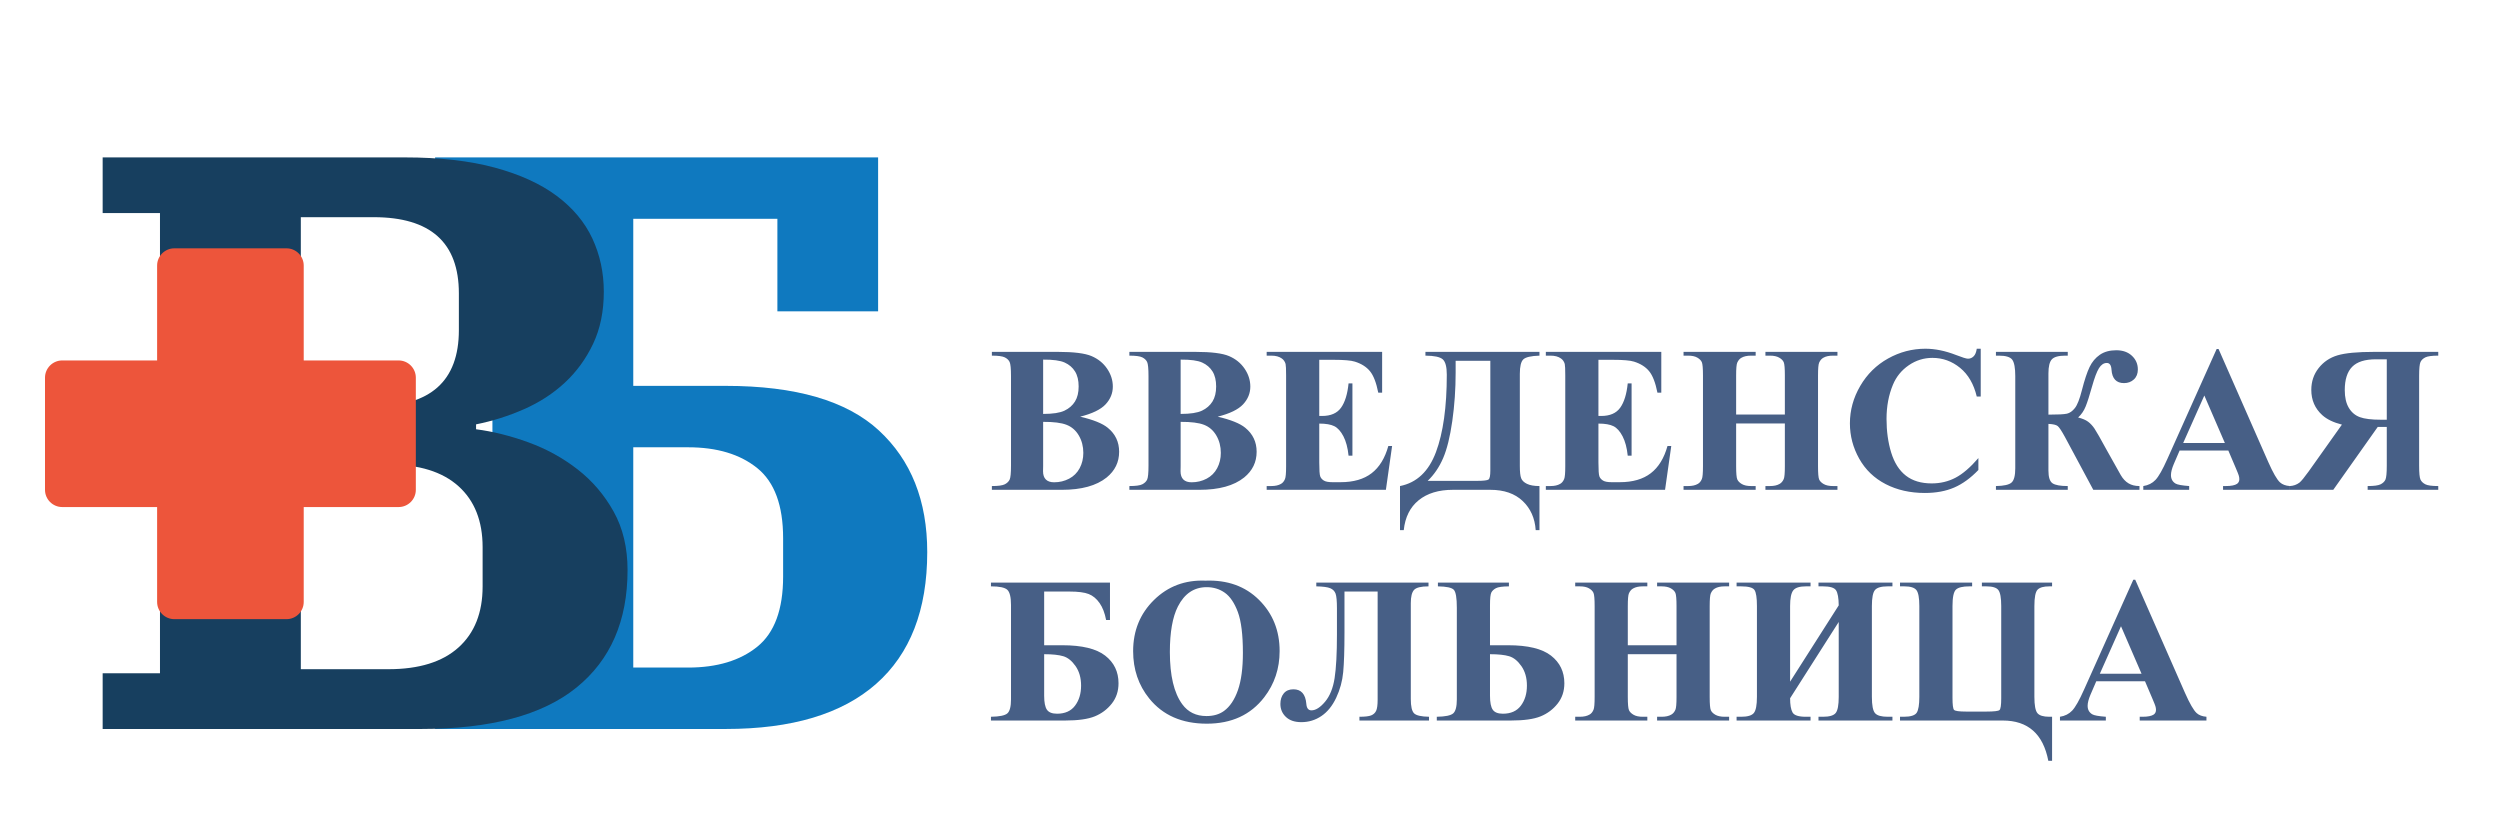
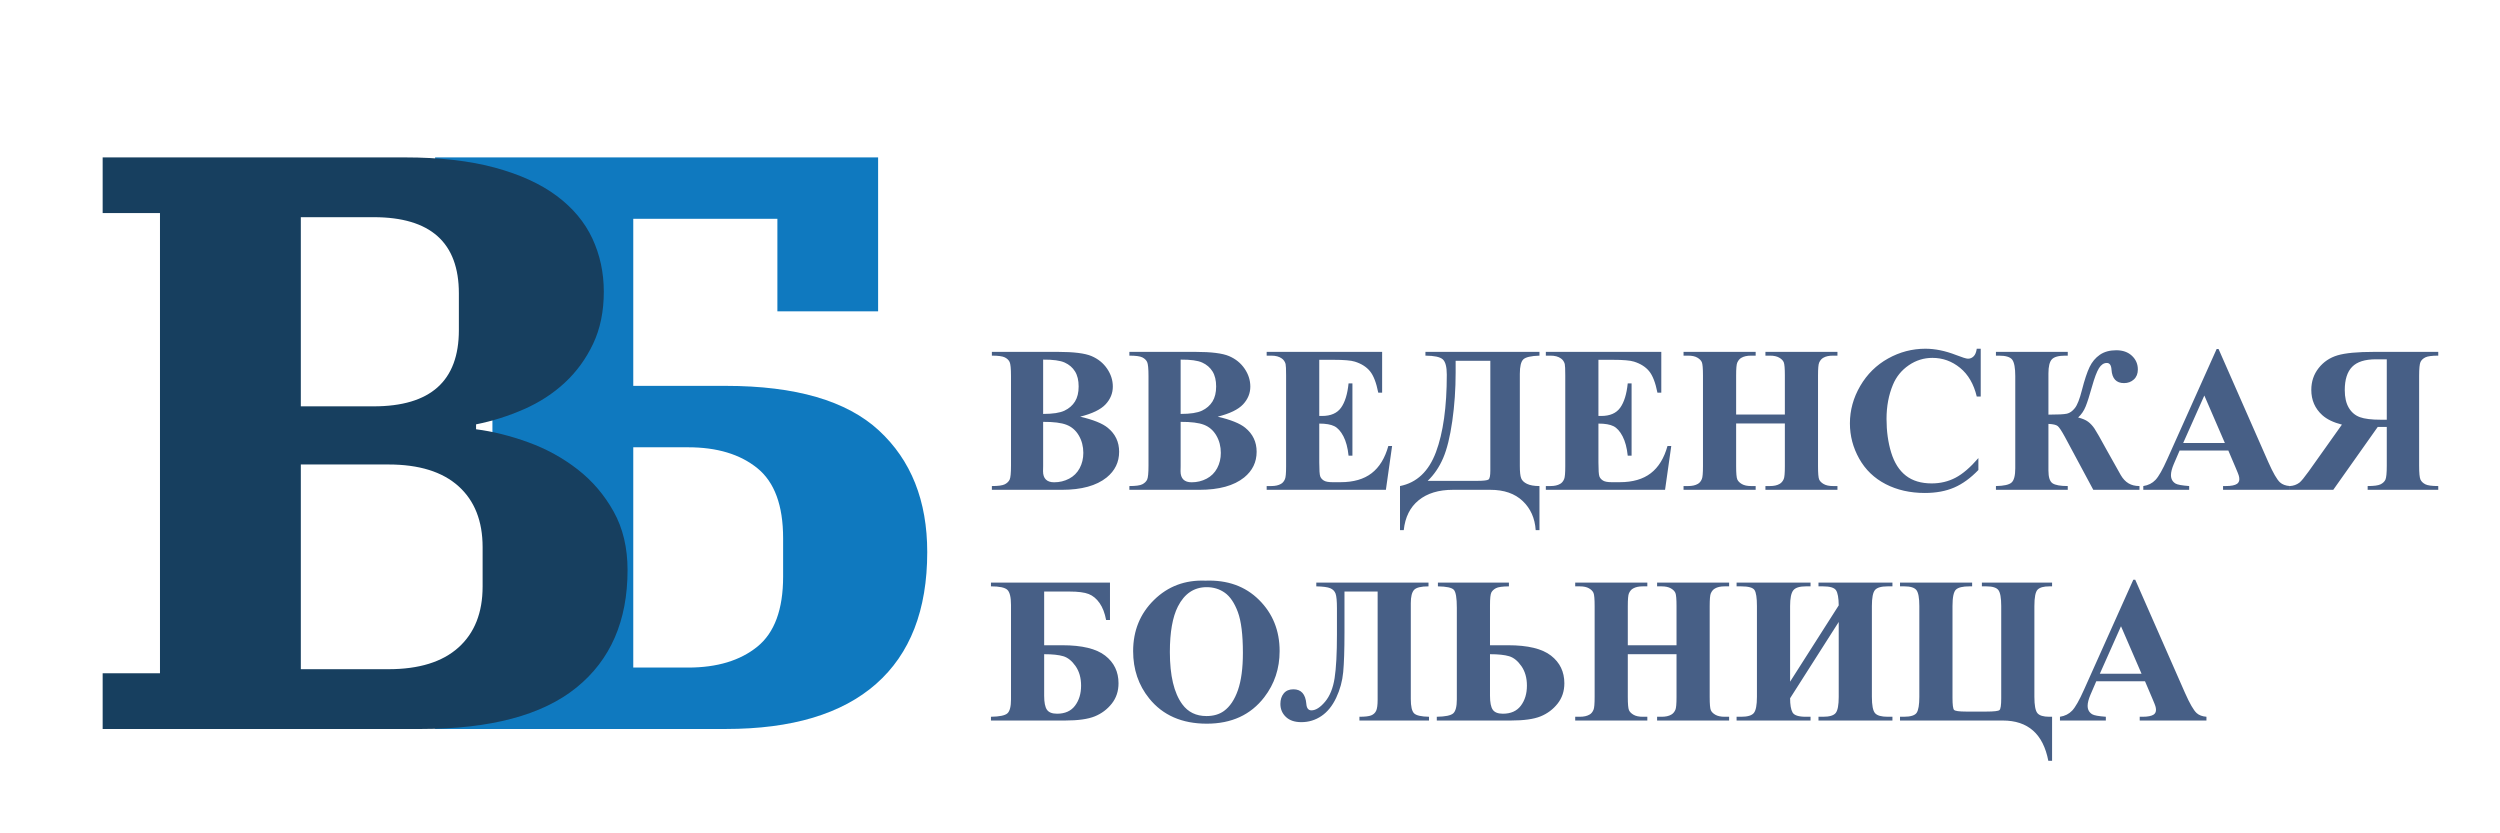
<svg xmlns="http://www.w3.org/2000/svg" style="isolation:isolate" viewBox="0 0 600 200" width="600pt" height="200pt">
  <defs>
    <clipPath id="_clipPath_ZBzOFgixB88bXNfxoUv19HmRcvHvvPR8">
      <rect width="600" height="200" />
    </clipPath>
  </defs>
  <g clip-path="url(#_clipPath_ZBzOFgixB88bXNfxoUv19HmRcvHvvPR8)">
    <g>
-       <path d=" M 104.424 174.955 L 104.424 161.591 L 118.181 161.591 L 118.181 51.141 L 104.424 51.141 L 104.424 37.777 L 210.746 37.777 L 210.746 74.725 L 186.573 74.725 L 186.573 52.517 L 151.984 52.517 L 151.984 92.609 L 174.191 92.609 L 174.191 92.609 Q 199.347 92.609 210.942 103.32 L 210.942 103.32 L 210.942 103.32 Q 222.537 114.031 222.537 132.504 L 222.537 132.504 L 222.537 132.504 Q 222.537 153.336 210.254 164.145 L 210.254 164.145 L 210.254 164.145 Q 197.971 174.955 174.191 174.955 L 174.191 174.955 L 104.424 174.955 Z  M 151.984 160.215 L 165.151 160.215 L 165.151 160.215 Q 175.567 160.215 181.758 155.203 L 181.758 155.203 L 181.758 155.203 Q 187.948 150.192 187.948 138.4 L 187.948 138.4 L 187.948 129.163 L 187.948 129.163 Q 187.948 117.372 181.758 112.36 L 181.758 112.36 L 181.758 112.36 Q 175.567 107.349 165.151 107.349 L 165.151 107.349 L 151.984 107.349 L 151.984 160.215 Z " fill="rgb(15,121,191)" />
+       <path d=" M 104.424 174.955 L 104.424 161.591 L 118.181 161.591 L 118.181 51.141 L 104.424 51.141 L 104.424 37.777 L 210.746 37.777 L 210.746 74.725 L 186.573 74.725 L 186.573 52.517 L 151.984 52.517 L 151.984 92.609 L 174.191 92.609 L 174.191 92.609 Q 199.347 92.609 210.942 103.32 L 210.942 103.32 L 210.942 103.32 Q 222.537 114.031 222.537 132.504 L 222.537 132.504 L 222.537 132.504 Q 222.537 153.336 210.254 164.145 L 210.254 164.145 L 210.254 164.145 Q 197.971 174.955 174.191 174.955 L 174.191 174.955 L 104.424 174.955 M 151.984 160.215 L 165.151 160.215 L 165.151 160.215 Q 175.567 160.215 181.758 155.203 L 181.758 155.203 L 181.758 155.203 Q 187.948 150.192 187.948 138.4 L 187.948 138.4 L 187.948 129.163 L 187.948 129.163 Q 187.948 117.372 181.758 112.36 L 181.758 112.36 L 181.758 112.36 Q 175.567 107.349 165.151 107.349 L 165.151 107.349 L 151.984 107.349 L 151.984 160.215 Z " fill="rgb(15,121,191)" />
      <path d=" M 24.638 174.955 L 24.638 161.591 L 38.395 161.591 L 38.395 51.141 L 24.638 51.141 L 24.638 37.777 L 97.158 37.777 L 97.158 37.777 Q 109.735 37.777 118.776 40.234 L 118.776 40.234 L 118.776 40.234 Q 127.816 42.691 133.614 47.014 L 133.614 47.014 L 133.614 47.014 Q 139.411 51.338 142.163 57.234 L 142.163 57.234 L 142.163 57.234 Q 144.914 63.13 144.914 70.008 L 144.914 70.008 L 144.914 70.008 Q 144.914 77.083 142.359 82.488 L 142.359 82.488 L 142.359 82.488 Q 139.804 87.892 135.579 91.823 L 135.579 91.823 L 135.579 91.823 Q 131.354 95.753 125.753 98.21 L 125.753 98.21 L 125.753 98.21 Q 120.151 100.667 114.256 101.846 L 114.256 101.846 L 114.256 103.025 L 114.256 103.025 Q 120.348 103.811 126.833 106.169 L 126.833 106.169 L 126.833 106.169 Q 133.319 108.528 138.625 112.655 L 138.625 112.655 L 138.625 112.655 Q 143.931 116.782 147.272 122.776 L 147.272 122.776 L 147.272 122.776 Q 150.613 128.77 150.613 136.828 L 150.613 136.828 L 150.613 136.828 Q 150.613 155.105 138.33 165.03 L 138.33 165.03 L 138.33 165.03 Q 126.047 174.955 101.088 174.955 L 101.088 174.955 L 24.638 174.955 Z  M 72.198 111.476 L 72.198 160.608 L 93.227 160.608 L 93.227 160.608 Q 104.233 160.608 110.03 155.4 L 110.03 155.4 L 110.03 155.4 Q 115.828 150.192 115.828 140.759 L 115.828 140.759 L 115.828 131.325 L 115.828 131.325 Q 115.828 121.892 110.03 116.684 L 110.03 116.684 L 110.03 116.684 Q 104.233 111.476 93.227 111.476 L 93.227 111.476 L 72.198 111.476 Z  M 72.198 52.124 L 72.198 97.522 L 89.69 97.522 L 89.69 97.522 Q 110.129 97.522 110.129 79.245 L 110.129 79.245 L 110.129 70.401 L 110.129 70.401 Q 110.129 52.124 89.69 52.124 L 89.69 52.124 L 72.198 52.124 Z " fill="rgb(23,63,95)" />
-       <path d=" M 72.893 86.506 L 72.893 63.739 C 72.893 61.454 71.038 59.599 68.753 59.599 L 41.847 59.599 C 39.562 59.599 37.707 61.454 37.707 63.739 L 37.707 86.506 L 14.94 86.506 C 12.655 86.506 10.8 88.361 10.8 90.646 L 10.8 117.553 C 10.8 119.838 12.655 121.692 14.94 121.692 L 37.707 121.692 L 37.707 144.46 C 37.707 146.745 39.562 148.599 41.847 148.599 L 68.753 148.599 C 71.038 148.599 72.893 146.745 72.893 144.46 L 72.893 121.692 L 95.66 121.692 C 97.945 121.692 99.8 119.838 99.8 117.553 L 99.8 90.646 C 99.8 88.361 97.945 86.506 95.66 86.506 L 72.893 86.506 Z " fill="rgb(237,85,59)" />
      <path d=" M 237.83 140.725 L 237.83 139.821 L 266.395 139.821 L 266.395 148.806 L 265.467 148.806 L 265.467 148.806 Q 265.003 146.315 263.904 144.741 L 263.904 144.741 L 263.904 144.741 Q 262.806 143.166 261.292 142.568 L 261.292 142.568 L 261.292 142.568 Q 259.778 141.97 256.653 141.97 L 256.653 141.97 L 250.599 141.97 L 250.599 154.86 L 254.969 154.86 L 254.969 154.86 Q 262.049 154.86 265.247 157.351 L 265.247 157.351 L 265.247 157.351 Q 268.445 159.841 268.445 163.991 L 268.445 163.991 L 268.445 163.991 Q 268.445 166.823 266.822 168.874 L 266.822 168.874 L 266.822 168.874 Q 265.198 170.925 262.745 171.926 L 262.745 171.926 L 262.745 171.926 Q 260.291 172.927 255.579 172.927 L 255.579 172.927 L 237.83 172.927 L 237.83 172.023 L 237.83 172.023 Q 240.906 171.975 241.773 171.206 L 241.773 171.206 L 241.773 171.206 Q 242.64 170.437 242.64 167.849 L 242.64 167.849 L 242.64 145.192 L 242.64 145.192 Q 242.64 142.385 241.761 141.555 L 241.761 141.555 L 241.761 141.555 Q 240.882 140.725 237.83 140.725 L 237.83 140.725 Z  M 250.599 157.009 L 250.599 157.009 L 250.599 166.994 L 250.599 166.994 Q 250.599 169.362 251.258 170.327 L 251.258 170.327 L 251.258 170.327 Q 251.917 171.291 253.699 171.291 L 253.699 171.291 L 253.699 171.291 Q 256.556 171.291 258.008 169.362 L 258.008 169.362 L 258.008 169.362 Q 259.461 167.434 259.461 164.553 L 259.461 164.553 L 259.461 164.553 Q 259.461 161.77 258.143 159.877 L 258.143 159.877 L 258.143 159.877 Q 256.824 157.985 255.201 157.497 L 255.201 157.497 L 255.201 157.497 Q 253.577 157.009 250.599 157.009 Z  M 289.312 139.357 L 289.312 139.357 L 289.312 139.357 Q 297.222 139.064 302.166 143.972 L 302.166 143.972 L 302.166 143.972 Q 307.109 148.879 307.109 156.252 L 307.109 156.252 L 307.109 156.252 Q 307.109 162.551 303.423 167.336 L 303.423 167.336 L 303.423 167.336 Q 298.54 173.684 289.629 173.684 L 289.629 173.684 L 289.629 173.684 Q 280.693 173.684 275.811 167.629 L 275.811 167.629 L 275.811 167.629 Q 271.953 162.844 271.953 156.276 L 271.953 156.276 L 271.953 156.276 Q 271.953 148.903 276.97 143.984 L 276.97 143.984 L 276.97 143.984 Q 281.987 139.064 289.312 139.357 Z  M 289.604 140.92 L 289.604 140.92 L 289.604 140.92 Q 285.063 140.92 282.695 145.559 L 282.695 145.559 L 282.695 145.559 Q 280.767 149.367 280.767 156.496 L 280.767 156.496 L 280.767 156.496 Q 280.767 164.968 283.745 169.021 L 283.745 169.021 L 283.745 169.021 Q 285.82 171.853 289.556 171.853 L 289.556 171.853 L 289.556 171.853 Q 292.07 171.853 293.755 170.632 L 293.755 170.632 L 293.755 170.632 Q 295.903 169.069 297.1 165.639 L 297.1 165.639 L 297.1 165.639 Q 298.296 162.209 298.296 156.691 L 298.296 156.691 L 298.296 156.691 Q 298.296 150.124 297.075 146.865 L 297.075 146.865 L 297.075 146.865 Q 295.854 143.605 293.962 142.263 L 293.962 142.263 L 293.962 142.263 Q 292.07 140.92 289.604 140.92 Z  M 342.84 139.821 L 342.84 140.725 L 342.84 140.725 Q 340.154 140.725 339.373 141.579 L 339.373 141.579 L 339.373 141.579 Q 338.592 142.434 338.592 144.753 L 338.592 144.753 L 338.592 167.775 L 338.592 167.775 Q 338.592 170.412 339.373 171.193 L 339.373 171.193 L 339.373 171.193 Q 340.154 171.975 342.962 172.023 L 342.962 172.023 L 342.962 172.927 L 326.263 172.927 L 326.263 172.023 L 326.263 172.023 Q 328.265 172.023 329.083 171.694 L 329.083 171.694 L 329.083 171.694 Q 329.9 171.364 330.267 170.607 L 330.267 170.607 L 330.267 170.607 Q 330.633 169.851 330.633 167.922 L 330.633 167.922 L 330.633 141.97 L 322.674 141.97 L 322.674 151.857 L 322.674 151.857 Q 322.674 158.059 322.369 161.306 L 322.369 161.306 L 322.369 161.306 Q 322.063 164.553 320.684 167.47 L 320.684 167.47 L 320.684 167.47 Q 319.305 170.388 317.132 171.853 L 317.132 171.853 L 317.132 171.853 Q 314.959 173.317 312.322 173.317 L 312.322 173.317 L 312.322 173.317 Q 309.93 173.317 308.611 172.06 L 308.611 172.06 L 308.611 172.06 Q 307.293 170.803 307.293 168.947 L 307.293 168.947 L 307.293 168.947 Q 307.293 167.409 308.099 166.42 L 308.099 166.42 L 308.099 166.42 Q 308.904 165.432 310.418 165.432 L 310.418 165.432 L 310.418 165.432 Q 313.226 165.432 313.519 168.923 L 313.519 168.923 L 313.519 168.923 Q 313.641 170.485 314.739 170.485 L 314.739 170.485 L 314.739 170.485 Q 316.277 170.485 318.011 168.422 L 318.011 168.422 L 318.011 168.422 Q 319.744 166.359 320.306 162.746 L 320.306 162.746 L 320.306 162.746 Q 320.867 159.133 320.867 152.272 L 320.867 152.272 L 320.867 146.022 L 320.867 146.022 Q 320.867 143.361 320.538 142.47 L 320.538 142.47 L 320.538 142.47 Q 320.208 141.579 319.268 141.176 L 319.268 141.176 L 319.268 141.176 Q 318.328 140.773 315.911 140.725 L 315.911 140.725 L 315.911 139.821 L 342.84 139.821 Z  M 357.599 145.217 L 357.599 154.86 L 361.969 154.86 L 361.969 154.86 Q 369.049 154.86 372.247 157.351 L 372.247 157.351 L 372.247 157.351 Q 375.445 159.841 375.445 163.991 L 375.445 163.991 L 375.445 163.991 Q 375.445 166.823 373.822 168.874 L 373.822 168.874 L 373.822 168.874 Q 372.198 170.925 369.745 171.926 L 369.745 171.926 L 369.745 171.926 Q 367.291 172.927 362.579 172.927 L 362.579 172.927 L 344.83 172.927 L 344.83 172.023 L 344.83 172.023 Q 347.906 171.975 348.773 171.206 L 348.773 171.206 L 348.773 171.206 Q 349.64 170.437 349.64 167.849 L 349.64 167.849 L 349.64 145.852 L 349.64 145.852 Q 349.64 142.336 348.919 141.555 L 348.919 141.555 L 348.919 141.555 Q 348.199 140.773 345.099 140.725 L 345.099 140.725 L 345.099 139.821 L 362.14 139.821 L 362.14 140.725 L 362.14 140.725 Q 359.796 140.749 359.027 141.164 L 359.027 141.164 L 359.027 141.164 Q 358.258 141.579 357.928 142.189 L 357.928 142.189 L 357.928 142.189 Q 357.599 142.8 357.599 145.217 L 357.599 145.217 Z  M 357.599 157.009 L 357.599 157.009 L 357.599 166.994 L 357.599 166.994 Q 357.599 169.362 358.258 170.327 L 358.258 170.327 L 358.258 170.327 Q 358.917 171.291 360.699 171.291 L 360.699 171.291 L 360.699 171.291 Q 363.556 171.291 365.008 169.362 L 365.008 169.362 L 365.008 169.362 Q 366.461 167.434 366.461 164.553 L 366.461 164.553 L 366.461 164.553 Q 366.461 161.77 365.143 159.877 L 365.143 159.877 L 365.143 159.877 Q 363.824 157.985 362.201 157.497 L 362.201 157.497 L 362.201 157.497 Q 360.577 157.009 357.599 157.009 Z  M 402.366 157.009 L 390.672 157.009 L 390.672 167.263 L 390.672 167.263 Q 390.672 169.802 390.953 170.437 L 390.953 170.437 L 390.953 170.437 Q 391.233 171.071 392.051 171.547 L 392.051 171.547 L 392.051 171.547 Q 392.869 172.023 394.261 172.023 L 394.261 172.023 L 395.359 172.023 L 395.359 172.927 L 378.05 172.927 L 378.05 172.023 L 379.148 172.023 L 379.148 172.023 Q 380.589 172.023 381.468 171.511 L 381.468 171.511 L 381.468 171.511 Q 382.103 171.169 382.444 170.339 L 382.444 170.339 L 382.444 170.339 Q 382.713 169.753 382.713 167.263 L 382.713 167.263 L 382.713 145.485 L 382.713 145.485 Q 382.713 142.946 382.444 142.312 L 382.444 142.312 L 382.444 142.312 Q 382.176 141.677 381.358 141.201 L 381.358 141.201 L 381.358 141.201 Q 380.54 140.725 379.148 140.725 L 379.148 140.725 L 378.05 140.725 L 378.05 139.821 L 395.359 139.821 L 395.359 140.725 L 394.261 140.725 L 394.261 140.725 Q 392.82 140.725 391.941 141.237 L 391.941 141.237 L 391.941 141.237 Q 391.307 141.579 390.94 142.409 L 390.94 142.409 L 390.94 142.409 Q 390.672 142.995 390.672 145.485 L 390.672 145.485 L 390.672 154.86 L 402.366 154.86 L 402.366 145.485 L 402.366 145.485 Q 402.366 142.946 402.098 142.312 L 402.098 142.312 L 402.098 142.312 Q 401.829 141.677 400.999 141.201 L 400.999 141.201 L 400.999 141.201 Q 400.169 140.725 398.777 140.725 L 398.777 140.725 L 397.703 140.725 L 397.703 139.821 L 414.988 139.821 L 414.988 140.725 L 413.914 140.725 L 413.914 140.725 Q 412.449 140.725 411.595 141.237 L 411.595 141.237 L 411.595 141.237 Q 410.96 141.579 410.594 142.409 L 410.594 142.409 L 410.594 142.409 Q 410.325 142.995 410.325 145.485 L 410.325 145.485 L 410.325 167.263 L 410.325 167.263 Q 410.325 169.802 410.594 170.437 L 410.594 170.437 L 410.594 170.437 Q 410.862 171.071 411.692 171.547 L 411.692 171.547 L 411.692 171.547 Q 412.522 172.023 413.914 172.023 L 413.914 172.023 L 414.988 172.023 L 414.988 172.927 L 397.703 172.927 L 397.703 172.023 L 398.777 172.023 L 398.777 172.023 Q 400.242 172.023 401.097 171.511 L 401.097 171.511 L 401.097 171.511 Q 401.731 171.169 402.098 170.339 L 402.098 170.339 L 402.098 170.339 Q 402.366 169.753 402.366 167.263 L 402.366 167.263 L 402.366 157.009 Z  M 429.623 163.601 L 441.293 145.29 L 441.293 145.29 Q 441.269 142.604 440.646 141.665 L 440.646 141.665 L 440.646 141.665 Q 440.023 140.725 437.533 140.725 L 437.533 140.725 L 436.435 140.725 L 436.435 139.821 L 454.184 139.821 L 454.184 140.725 L 453.036 140.725 L 453.036 140.725 Q 450.741 140.725 449.997 141.604 L 449.997 141.604 L 449.997 141.604 Q 449.252 142.482 449.252 145.461 L 449.252 145.461 L 449.252 167.238 L 449.252 167.238 Q 449.252 170.29 450.009 171.157 L 450.009 171.157 L 450.009 171.157 Q 450.766 172.023 453.036 172.023 L 453.036 172.023 L 454.184 172.023 L 454.184 172.927 L 436.435 172.927 L 436.435 172.023 L 437.533 172.023 L 437.533 172.023 Q 439.853 172.023 440.573 171.108 L 440.573 171.108 L 440.573 171.108 Q 441.293 170.192 441.293 167.238 L 441.293 167.238 L 441.293 149.27 L 429.623 167.58 L 429.623 167.58 Q 429.623 169.948 430.209 170.986 L 430.209 170.986 L 430.209 170.986 Q 430.795 172.023 433.383 172.023 L 433.383 172.023 L 434.53 172.023 L 434.53 172.927 L 416.781 172.927 L 416.781 172.023 L 417.88 172.023 L 417.88 172.023 Q 420.199 172.023 420.932 171.108 L 420.932 171.108 L 420.932 171.108 Q 421.664 170.192 421.664 167.238 L 421.664 167.238 L 421.664 145.461 L 421.664 145.461 Q 421.664 142.482 421.078 141.604 L 421.078 141.604 L 421.078 141.604 Q 420.492 140.725 417.88 140.725 L 417.88 140.725 L 416.781 140.725 L 416.781 139.821 L 434.53 139.821 L 434.53 140.725 L 433.383 140.725 L 433.383 140.725 Q 431.137 140.725 430.38 141.689 L 430.38 141.689 L 430.38 141.689 Q 429.623 142.653 429.623 145.461 L 429.623 145.461 L 429.623 163.601 Z  M 480.659 172.927 L 456.001 172.927 L 456.001 172.023 L 456.88 172.023 L 456.88 172.023 Q 459.37 172.023 460.005 171.059 L 460.005 171.059 L 460.005 171.059 Q 460.64 170.095 460.64 167.238 L 460.64 167.238 L 460.64 145.461 L 460.64 145.461 Q 460.64 142.507 459.932 141.616 L 459.932 141.616 L 459.932 141.616 Q 459.224 140.725 457.051 140.725 L 457.051 140.725 L 456.001 140.725 L 456.001 139.821 L 473.311 139.821 L 473.311 140.725 L 472.651 140.725 L 472.651 140.725 Q 470.259 140.725 469.429 141.506 L 469.429 141.506 L 469.429 141.506 Q 468.599 142.287 468.599 145.461 L 468.599 145.461 L 468.599 167.482 L 468.599 167.482 Q 468.599 169.948 468.965 170.363 L 468.965 170.363 L 468.965 170.363 Q 469.331 170.778 471.846 170.778 L 471.846 170.778 L 476.729 170.778 L 476.729 170.778 Q 479.463 170.778 479.878 170.412 L 479.878 170.412 L 479.878 170.412 Q 480.293 170.046 480.293 167.604 L 480.293 167.604 L 480.293 145.461 L 480.293 145.461 Q 480.293 142.507 479.609 141.616 L 479.609 141.616 L 479.609 141.616 Q 478.926 140.725 476.729 140.725 L 476.729 140.725 L 475.654 140.725 L 475.654 139.821 L 492.5 139.821 L 492.5 140.725 L 491.841 140.725 L 491.841 140.725 Q 489.814 140.725 489.033 141.506 L 489.033 141.506 L 489.033 141.506 Q 488.252 142.287 488.252 145.461 L 488.252 145.461 L 488.252 167.238 L 488.252 167.238 Q 488.252 170.266 488.972 171.145 L 488.972 171.145 L 488.972 171.145 Q 489.692 172.023 491.841 172.023 L 491.841 172.023 L 492.5 172.023 L 492.5 182.595 L 491.597 182.595 L 491.597 182.595 Q 489.741 172.927 480.659 172.927 L 480.659 172.927 Z  M 516.559 167.629 L 514.801 163.503 L 503.106 163.503 L 501.715 166.726 L 501.715 166.726 Q 501.031 168.337 501.031 169.387 L 501.031 169.387 L 501.031 169.387 Q 501.031 170.778 502.154 171.438 L 502.154 171.438 L 502.154 171.438 Q 502.813 171.828 505.401 172.023 L 505.401 172.023 L 505.401 172.927 L 494.391 172.927 L 494.391 172.023 L 494.391 172.023 Q 496.173 171.755 497.32 170.546 L 497.32 170.546 L 497.32 170.546 Q 498.468 169.338 500.152 165.554 L 500.152 165.554 L 511.993 139.138 L 512.457 139.138 L 524.396 166.286 L 524.396 166.286 Q 526.104 170.144 527.203 171.145 L 527.203 171.145 L 527.203 171.145 Q 528.033 171.901 529.547 172.023 L 529.547 172.023 L 529.547 172.927 L 513.531 172.927 L 513.531 172.023 L 514.19 172.023 L 514.19 172.023 Q 516.119 172.023 516.9 171.486 L 516.9 171.486 L 516.9 171.486 Q 517.438 171.096 517.438 170.363 L 517.438 170.363 L 517.438 170.363 Q 517.438 169.924 517.291 169.46 L 517.291 169.46 L 517.291 169.46 Q 517.242 169.24 516.559 167.629 L 516.559 167.629 Z  M 503.961 161.696 L 513.971 161.696 L 509.039 150.295 L 503.961 161.696 Z  M 259.241 100.002 L 259.241 100.002 L 259.241 100.002 Q 263.953 101.101 265.857 102.663 L 265.857 102.663 L 265.857 102.663 Q 268.592 104.885 268.592 108.425 L 268.592 108.425 L 268.592 108.425 Q 268.592 112.16 265.589 114.602 L 265.589 114.602 L 265.589 114.602 Q 261.902 117.556 254.871 117.556 L 254.871 117.556 L 238.05 117.556 L 238.05 116.652 L 238.05 116.652 Q 240.345 116.652 241.163 116.225 L 241.163 116.225 L 241.163 116.225 Q 241.98 115.798 242.31 115.114 L 242.31 115.114 L 242.31 115.114 Q 242.64 114.431 242.64 111.745 L 242.64 111.745 L 242.64 90.261 L 242.64 90.261 Q 242.64 87.575 242.31 86.879 L 242.31 86.879 L 242.31 86.879 Q 241.98 86.184 241.15 85.769 L 241.15 85.769 L 241.15 85.769 Q 240.32 85.354 238.05 85.354 L 238.05 85.354 L 238.05 84.45 L 253.919 84.45 L 253.919 84.45 Q 259.607 84.45 261.976 85.463 L 261.976 85.463 L 261.976 85.463 Q 264.344 86.477 265.711 88.491 L 265.711 88.491 L 265.711 88.491 Q 267.078 90.505 267.078 92.775 L 267.078 92.775 L 267.078 92.775 Q 267.078 95.168 265.345 97.036 L 265.345 97.036 L 265.345 97.036 Q 263.611 98.903 259.241 100.002 Z  M 250.354 86.306 L 250.354 99.343 L 250.354 99.343 Q 253.821 99.343 255.469 98.562 L 255.469 98.562 L 255.469 98.562 Q 257.117 97.78 257.996 96.364 L 257.996 96.364 L 257.996 96.364 Q 258.875 94.948 258.875 92.751 L 258.875 92.751 L 258.875 92.751 Q 258.875 90.554 258.008 89.15 L 258.008 89.15 L 258.008 89.15 Q 257.142 87.746 255.53 87.014 L 255.53 87.014 L 255.53 87.014 Q 253.919 86.281 250.354 86.306 L 250.354 86.306 Z  M 250.354 101.247 L 250.354 101.247 L 250.354 111.867 L 250.33 113.088 L 250.33 113.088 Q 250.33 114.406 251.001 115.078 L 251.001 115.078 L 251.001 115.078 Q 251.673 115.749 252.991 115.749 L 252.991 115.749 L 252.991 115.749 Q 254.944 115.749 256.592 114.882 L 256.592 114.882 L 256.592 114.882 Q 258.24 114.016 259.119 112.368 L 259.119 112.368 L 259.119 112.368 Q 259.998 110.72 259.998 108.693 L 259.998 108.693 L 259.998 108.693 Q 259.998 106.374 258.924 104.531 L 258.924 104.531 L 258.924 104.531 Q 257.85 102.688 255.97 101.955 L 255.97 101.955 L 255.97 101.955 Q 254.09 101.223 250.354 101.247 Z  M 292.241 100.002 L 292.241 100.002 L 292.241 100.002 Q 296.953 101.101 298.857 102.663 L 298.857 102.663 L 298.857 102.663 Q 301.592 104.885 301.592 108.425 L 301.592 108.425 L 301.592 108.425 Q 301.592 112.16 298.589 114.602 L 298.589 114.602 L 298.589 114.602 Q 294.902 117.556 287.871 117.556 L 287.871 117.556 L 271.05 117.556 L 271.05 116.652 L 271.05 116.652 Q 273.345 116.652 274.163 116.225 L 274.163 116.225 L 274.163 116.225 Q 274.98 115.798 275.31 115.114 L 275.31 115.114 L 275.31 115.114 Q 275.64 114.431 275.64 111.745 L 275.64 111.745 L 275.64 90.261 L 275.64 90.261 Q 275.64 87.575 275.31 86.879 L 275.31 86.879 L 275.31 86.879 Q 274.98 86.184 274.15 85.769 L 274.15 85.769 L 274.15 85.769 Q 273.32 85.354 271.05 85.354 L 271.05 85.354 L 271.05 84.45 L 286.919 84.45 L 286.919 84.45 Q 292.607 84.45 294.976 85.463 L 294.976 85.463 L 294.976 85.463 Q 297.344 86.477 298.711 88.491 L 298.711 88.491 L 298.711 88.491 Q 300.078 90.505 300.078 92.775 L 300.078 92.775 L 300.078 92.775 Q 300.078 95.168 298.345 97.036 L 298.345 97.036 L 298.345 97.036 Q 296.611 98.903 292.241 100.002 Z  M 283.354 86.306 L 283.354 99.343 L 283.354 99.343 Q 286.821 99.343 288.469 98.562 L 288.469 98.562 L 288.469 98.562 Q 290.117 97.78 290.996 96.364 L 290.996 96.364 L 290.996 96.364 Q 291.875 94.948 291.875 92.751 L 291.875 92.751 L 291.875 92.751 Q 291.875 90.554 291.008 89.15 L 291.008 89.15 L 291.008 89.15 Q 290.142 87.746 288.53 87.014 L 288.53 87.014 L 288.53 87.014 Q 286.919 86.281 283.354 86.306 L 283.354 86.306 Z  M 283.354 101.247 L 283.354 101.247 L 283.354 111.867 L 283.33 113.088 L 283.33 113.088 Q 283.33 114.406 284.001 115.078 L 284.001 115.078 L 284.001 115.078 Q 284.673 115.749 285.991 115.749 L 285.991 115.749 L 285.991 115.749 Q 287.944 115.749 289.592 114.882 L 289.592 114.882 L 289.592 114.882 Q 291.24 114.016 292.119 112.368 L 292.119 112.368 L 292.119 112.368 Q 292.998 110.72 292.998 108.693 L 292.998 108.693 L 292.998 108.693 Q 292.998 106.374 291.924 104.531 L 291.924 104.531 L 291.924 104.531 Q 290.85 102.688 288.97 101.955 L 288.97 101.955 L 288.97 101.955 Q 287.09 101.223 283.354 101.247 Z  M 320.041 86.354 L 316.623 86.354 L 316.623 99.831 L 317.282 99.831 L 317.282 99.831 Q 320.432 99.831 321.848 97.854 L 321.848 97.854 L 321.848 97.854 Q 323.264 95.876 323.654 92.019 L 323.654 92.019 L 324.582 92.019 L 324.582 109.353 L 323.654 109.353 L 323.654 109.353 Q 323.361 106.521 322.421 104.714 L 322.421 104.714 L 322.421 104.714 Q 321.481 102.907 320.236 102.285 L 320.236 102.285 L 320.236 102.285 Q 318.991 101.662 316.623 101.662 L 316.623 101.662 L 316.623 110.988 L 316.623 110.988 Q 316.623 113.723 316.855 114.333 L 316.855 114.333 L 316.855 114.333 Q 317.087 114.943 317.722 115.334 L 317.722 115.334 L 317.722 115.334 Q 318.356 115.725 319.772 115.725 L 319.772 115.725 L 321.75 115.725 L 321.75 115.725 Q 326.389 115.725 329.184 113.576 L 329.184 113.576 L 329.184 113.576 Q 331.979 111.428 333.2 107.033 L 333.2 107.033 L 334.104 107.033 L 332.614 117.556 L 304.001 117.556 L 304.001 116.652 L 305.1 116.652 L 305.1 116.652 Q 306.54 116.652 307.419 116.14 L 307.419 116.14 L 307.419 116.14 Q 308.054 115.798 308.396 114.968 L 308.396 114.968 L 308.396 114.968 Q 308.664 114.382 308.664 111.892 L 308.664 111.892 L 308.664 90.114 L 308.664 90.114 Q 308.664 87.868 308.542 87.355 L 308.542 87.355 L 308.542 87.355 Q 308.298 86.501 307.639 86.037 L 307.639 86.037 L 307.639 86.037 Q 306.711 85.354 305.1 85.354 L 305.1 85.354 L 304.001 85.354 L 304.001 84.45 L 331.711 84.45 L 331.711 94.24 L 330.783 94.24 L 330.783 94.24 Q 330.075 90.651 328.793 89.089 L 328.793 89.089 L 328.793 89.089 Q 327.512 87.526 325.168 86.794 L 325.168 86.794 L 325.168 86.794 Q 323.801 86.354 320.041 86.354 L 320.041 86.354 Z  M 342.104 85.354 L 342.104 84.45 L 369.472 84.45 L 369.472 85.354 L 369.472 85.354 Q 366.42 85.451 365.59 86.257 L 365.59 86.257 L 365.59 86.257 Q 364.76 87.063 364.76 89.724 L 364.76 89.724 L 364.76 111.843 L 364.76 111.843 Q 364.76 113.942 365.077 114.772 L 365.077 114.772 L 365.077 114.772 Q 365.395 115.603 366.481 116.127 L 366.481 116.127 L 366.481 116.127 Q 367.567 116.652 369.472 116.652 L 369.472 116.652 L 369.472 127.224 L 368.568 127.224 L 368.568 127.224 Q 368.275 122.927 365.443 120.241 L 365.443 120.241 L 365.443 120.241 Q 362.611 117.556 357.68 117.556 L 357.68 117.556 L 348.671 117.556 L 348.671 117.556 Q 343.568 117.556 340.48 120.058 L 340.48 120.058 L 340.48 120.058 Q 337.392 122.561 336.903 127.224 L 336.903 127.224 L 336 127.224 L 336 116.652 L 336 116.652 Q 342.03 115.456 344.63 108.51 L 344.63 108.51 L 344.63 108.51 Q 347.23 101.564 347.23 89.919 L 347.23 89.919 L 347.23 89.919 Q 347.23 87.111 346.266 86.245 L 346.266 86.245 L 346.266 86.245 Q 345.302 85.378 342.104 85.354 L 342.104 85.354 Z  M 357.68 112.941 L 357.68 86.599 L 349.354 86.599 L 349.354 89.431 L 349.354 89.431 Q 349.354 95.388 348.549 101.052 L 348.549 101.052 L 348.549 101.052 Q 347.743 106.716 346.352 109.951 L 346.352 109.951 L 346.352 109.951 Q 344.96 113.186 342.641 115.407 L 342.641 115.407 L 354.433 115.407 L 354.433 115.407 Q 356.825 115.407 357.252 115.078 L 357.252 115.078 L 357.252 115.078 Q 357.68 114.748 357.68 112.941 L 357.68 112.941 Z  M 387.041 86.354 L 383.623 86.354 L 383.623 99.831 L 384.282 99.831 L 384.282 99.831 Q 387.432 99.831 388.848 97.854 L 388.848 97.854 L 388.848 97.854 Q 390.264 95.876 390.654 92.019 L 390.654 92.019 L 391.582 92.019 L 391.582 109.353 L 390.654 109.353 L 390.654 109.353 Q 390.361 106.521 389.421 104.714 L 389.421 104.714 L 389.421 104.714 Q 388.481 102.907 387.236 102.285 L 387.236 102.285 L 387.236 102.285 Q 385.991 101.662 383.623 101.662 L 383.623 101.662 L 383.623 110.988 L 383.623 110.988 Q 383.623 113.723 383.855 114.333 L 383.855 114.333 L 383.855 114.333 Q 384.087 114.943 384.722 115.334 L 384.722 115.334 L 384.722 115.334 Q 385.356 115.725 386.772 115.725 L 386.772 115.725 L 388.75 115.725 L 388.75 115.725 Q 393.389 115.725 396.184 113.576 L 396.184 113.576 L 396.184 113.576 Q 398.979 111.428 400.2 107.033 L 400.2 107.033 L 401.104 107.033 L 399.614 117.556 L 371.001 117.556 L 371.001 116.652 L 372.1 116.652 L 372.1 116.652 Q 373.54 116.652 374.419 116.14 L 374.419 116.14 L 374.419 116.14 Q 375.054 115.798 375.396 114.968 L 375.396 114.968 L 375.396 114.968 Q 375.664 114.382 375.664 111.892 L 375.664 111.892 L 375.664 90.114 L 375.664 90.114 Q 375.664 87.868 375.542 87.355 L 375.542 87.355 L 375.542 87.355 Q 375.298 86.501 374.639 86.037 L 374.639 86.037 L 374.639 86.037 Q 373.711 85.354 372.1 85.354 L 372.1 85.354 L 371.001 85.354 L 371.001 84.45 L 398.711 84.45 L 398.711 94.24 L 397.783 94.24 L 397.783 94.24 Q 397.075 90.651 395.793 89.089 L 395.793 89.089 L 395.793 89.089 Q 394.512 87.526 392.168 86.794 L 392.168 86.794 L 392.168 86.794 Q 390.801 86.354 387.041 86.354 L 387.041 86.354 Z  M 428.366 101.638 L 416.672 101.638 L 416.672 111.892 L 416.672 111.892 Q 416.672 114.431 416.953 115.065 L 416.953 115.065 L 416.953 115.065 Q 417.233 115.7 418.051 116.176 L 418.051 116.176 L 418.051 116.176 Q 418.869 116.652 420.261 116.652 L 420.261 116.652 L 421.359 116.652 L 421.359 117.556 L 404.05 117.556 L 404.05 116.652 L 405.148 116.652 L 405.148 116.652 Q 406.589 116.652 407.468 116.14 L 407.468 116.14 L 407.468 116.14 Q 408.103 115.798 408.444 114.968 L 408.444 114.968 L 408.444 114.968 Q 408.713 114.382 408.713 111.892 L 408.713 111.892 L 408.713 90.114 L 408.713 90.114 Q 408.713 87.575 408.444 86.94 L 408.444 86.94 L 408.444 86.94 Q 408.176 86.306 407.358 85.83 L 407.358 85.83 L 407.358 85.83 Q 406.54 85.354 405.148 85.354 L 405.148 85.354 L 404.05 85.354 L 404.05 84.45 L 421.359 84.45 L 421.359 85.354 L 420.261 85.354 L 420.261 85.354 Q 418.82 85.354 417.941 85.866 L 417.941 85.866 L 417.941 85.866 Q 417.307 86.208 416.94 87.038 L 416.94 87.038 L 416.94 87.038 Q 416.672 87.624 416.672 90.114 L 416.672 90.114 L 416.672 99.489 L 428.366 99.489 L 428.366 90.114 L 428.366 90.114 Q 428.366 87.575 428.098 86.94 L 428.098 86.94 L 428.098 86.94 Q 427.829 86.306 426.999 85.83 L 426.999 85.83 L 426.999 85.83 Q 426.169 85.354 424.777 85.354 L 424.777 85.354 L 423.703 85.354 L 423.703 84.45 L 440.988 84.45 L 440.988 85.354 L 439.914 85.354 L 439.914 85.354 Q 438.449 85.354 437.595 85.866 L 437.595 85.866 L 437.595 85.866 Q 436.96 86.208 436.594 87.038 L 436.594 87.038 L 436.594 87.038 Q 436.325 87.624 436.325 90.114 L 436.325 90.114 L 436.325 111.892 L 436.325 111.892 Q 436.325 114.431 436.594 115.065 L 436.594 115.065 L 436.594 115.065 Q 436.862 115.7 437.692 116.176 L 437.692 116.176 L 437.692 116.176 Q 438.522 116.652 439.914 116.652 L 439.914 116.652 L 440.988 116.652 L 440.988 117.556 L 423.703 117.556 L 423.703 116.652 L 424.777 116.652 L 424.777 116.652 Q 426.242 116.652 427.097 116.14 L 427.097 116.14 L 427.097 116.14 Q 427.731 115.798 428.098 114.968 L 428.098 114.968 L 428.098 114.968 Q 428.366 114.382 428.366 111.892 L 428.366 111.892 L 428.366 101.638 Z  M 474.422 83.693 L 475.374 83.693 L 475.374 95.168 L 474.422 95.168 L 474.422 95.168 Q 473.348 90.676 470.418 88.283 L 470.418 88.283 L 470.418 88.283 Q 467.488 85.891 463.777 85.891 L 463.777 85.891 L 463.777 85.891 Q 460.677 85.891 458.089 87.673 L 458.089 87.673 L 458.089 87.673 Q 455.501 89.455 454.305 92.336 L 454.305 92.336 L 454.305 92.336 Q 452.767 96.022 452.767 100.539 L 452.767 100.539 L 452.767 100.539 Q 452.767 104.982 453.89 108.632 L 453.89 108.632 L 453.89 108.632 Q 455.013 112.282 457.405 114.15 L 457.405 114.15 L 457.405 114.15 Q 459.798 116.018 463.606 116.018 L 463.606 116.018 L 463.606 116.018 Q 466.731 116.018 469.332 114.65 L 469.332 114.65 L 469.332 114.65 Q 471.932 113.283 474.813 109.938 L 474.813 109.938 L 474.813 112.795 L 474.813 112.795 Q 472.029 115.7 469.014 117.006 L 469.014 117.006 L 469.014 117.006 Q 465.999 118.313 461.971 118.313 L 461.971 118.313 L 461.971 118.313 Q 456.673 118.313 452.559 116.188 L 452.559 116.188 L 452.559 116.188 Q 448.445 114.064 446.211 110.085 L 446.211 110.085 L 446.211 110.085 Q 443.978 106.105 443.978 101.613 L 443.978 101.613 L 443.978 101.613 Q 443.978 96.877 446.456 92.629 L 446.456 92.629 L 446.456 92.629 Q 448.934 88.381 453.145 86.037 L 453.145 86.037 L 453.145 86.037 Q 457.356 83.693 462.093 83.693 L 462.093 83.693 L 462.093 83.693 Q 465.584 83.693 469.466 85.207 L 469.466 85.207 L 469.466 85.207 Q 471.712 86.086 472.322 86.086 L 472.322 86.086 L 472.322 86.086 Q 473.104 86.086 473.677 85.512 L 473.677 85.512 L 473.677 85.512 Q 474.251 84.938 474.422 83.693 L 474.422 83.693 Z  M 479.025 85.354 L 479.025 84.45 L 496.262 84.45 L 496.262 85.354 L 495.7 85.354 L 495.7 85.354 Q 493.259 85.354 492.441 86.245 L 492.441 86.245 L 492.441 86.245 Q 491.623 87.136 491.623 89.626 L 491.623 89.626 L 491.623 99.514 L 491.623 99.514 Q 495.041 99.514 496.066 99.282 L 496.066 99.282 L 496.066 99.282 Q 497.092 99.05 497.971 97.939 L 497.971 97.939 L 497.971 97.939 Q 498.85 96.828 499.655 93.654 L 499.655 93.654 L 499.655 93.654 Q 500.607 89.943 501.499 88.088 L 501.499 88.088 L 501.499 88.088 Q 502.39 86.232 503.964 85.146 L 503.964 85.146 L 503.964 85.146 Q 505.539 84.06 507.907 84.06 L 507.907 84.06 L 507.907 84.06 Q 510.251 84.06 511.667 85.39 L 511.667 85.39 L 511.667 85.39 Q 513.083 86.721 513.083 88.674 L 513.083 88.674 L 513.083 88.674 Q 513.083 90.188 512.131 91.066 L 512.131 91.066 L 512.131 91.066 Q 511.179 91.945 509.763 91.945 L 509.763 91.945 L 509.763 91.945 Q 506.979 91.945 506.76 88.723 L 506.76 88.723 L 506.76 88.723 Q 506.662 87.111 505.637 87.111 L 505.637 87.111 L 505.637 87.111 Q 504.538 87.111 503.757 88.356 L 503.757 88.356 L 503.757 88.356 Q 502.976 89.602 502.072 92.824 L 502.072 92.824 L 502.072 92.824 Q 501.193 95.974 500.559 97.548 L 500.559 97.548 L 500.559 97.548 Q 499.924 99.123 498.752 100.197 L 498.752 100.197 L 498.752 100.197 Q 500.314 100.588 501.157 101.223 L 501.157 101.223 L 501.157 101.223 Q 501.999 101.857 502.683 102.871 L 502.683 102.871 L 502.683 102.871 Q 503.366 103.884 505.612 108.01 L 505.612 108.01 L 508.981 114.016 L 508.981 114.016 Q 509.763 115.358 510.849 116.005 L 510.849 116.005 L 510.849 116.005 Q 511.936 116.652 513.474 116.652 L 513.474 116.652 L 513.474 117.556 L 502.39 117.556 L 495.578 104.86 L 495.578 104.86 Q 494.406 102.712 493.857 102.26 L 493.857 102.26 L 493.857 102.26 Q 493.308 101.809 491.623 101.735 L 491.623 101.735 L 491.623 112.941 L 491.623 112.941 Q 491.623 115.334 492.612 115.993 L 492.612 115.993 L 492.612 115.993 Q 493.601 116.652 496.262 116.652 L 496.262 116.652 L 496.262 117.556 L 479.025 117.556 L 479.025 116.652 L 479.025 116.652 Q 481.882 116.604 482.773 115.81 L 482.773 115.81 L 482.773 115.81 Q 483.664 115.017 483.664 112.404 L 483.664 112.404 L 483.664 90.261 L 483.664 90.261 Q 483.664 87.355 482.956 86.354 L 482.956 86.354 L 482.956 86.354 Q 482.248 85.354 479.733 85.354 L 479.733 85.354 L 479.025 85.354 Z  M 536.559 112.258 L 534.801 108.132 L 523.106 108.132 L 521.715 111.354 L 521.715 111.354 Q 521.031 112.966 521.031 114.016 L 521.031 114.016 L 521.031 114.016 Q 521.031 115.407 522.154 116.066 L 522.154 116.066 L 522.154 116.066 Q 522.813 116.457 525.401 116.652 L 525.401 116.652 L 525.401 117.556 L 514.391 117.556 L 514.391 116.652 L 514.391 116.652 Q 516.173 116.384 517.32 115.175 L 517.32 115.175 L 517.32 115.175 Q 518.468 113.967 520.152 110.183 L 520.152 110.183 L 531.993 83.767 L 532.457 83.767 L 544.396 110.915 L 544.396 110.915 Q 546.104 114.772 547.203 115.773 L 547.203 115.773 L 547.203 115.773 Q 548.033 116.53 549.547 116.652 L 549.547 116.652 L 549.547 117.556 L 533.531 117.556 L 533.531 116.652 L 534.19 116.652 L 534.19 116.652 Q 536.119 116.652 536.9 116.115 L 536.9 116.115 L 536.9 116.115 Q 537.438 115.725 537.438 114.992 L 537.438 114.992 L 537.438 114.992 Q 537.438 114.553 537.291 114.089 L 537.291 114.089 L 537.291 114.089 Q 537.242 113.869 536.559 112.258 L 536.559 112.258 Z  M 523.961 106.325 L 533.971 106.325 L 529.039 94.924 L 523.961 106.325 Z  M 570.654 102.468 L 572.827 102.468 L 572.827 111.745 L 572.827 111.745 Q 572.827 114.431 572.498 115.126 L 572.498 115.126 L 572.498 115.126 Q 572.168 115.822 571.338 116.237 L 571.338 116.237 L 571.338 116.237 Q 570.508 116.652 568.237 116.652 L 568.237 116.652 L 568.237 117.556 L 585.181 117.556 L 585.181 116.652 L 585.181 116.652 Q 582.886 116.652 582.068 116.225 L 582.068 116.225 L 582.068 116.225 Q 581.25 115.798 580.92 115.114 L 580.92 115.114 L 580.92 115.114 Q 580.591 114.431 580.591 111.745 L 580.591 111.745 L 580.591 90.261 L 580.591 90.261 Q 580.591 87.575 580.92 86.879 L 580.92 86.879 L 580.92 86.879 Q 581.25 86.184 582.08 85.769 L 582.08 85.769 L 582.08 85.769 Q 582.91 85.354 585.181 85.354 L 585.181 85.354 L 585.181 84.45 L 569.8 84.45 L 569.8 84.45 Q 563.794 84.45 561.011 85.28 L 561.011 85.28 L 561.011 85.28 Q 558.228 86.11 556.47 88.344 L 556.47 88.344 L 556.47 88.344 Q 554.712 90.578 554.712 93.581 L 554.712 93.581 L 554.712 93.581 Q 554.712 97.243 557.349 99.636 L 557.349 99.636 L 557.349 99.636 Q 559.033 101.149 562.061 101.906 L 562.061 101.906 L 554.102 113.112 L 554.102 113.112 Q 552.539 115.285 551.88 115.822 L 551.88 115.822 L 551.88 115.822 Q 550.879 116.579 549.561 116.652 L 549.561 116.652 L 549.561 117.556 L 559.985 117.556 L 570.654 102.468 Z  M 570.215 86.232 L 572.827 86.232 L 572.827 100.734 L 571.436 100.734 L 571.436 100.734 Q 568.042 100.734 566.357 100.112 L 566.357 100.112 L 566.357 100.112 Q 564.673 99.489 563.708 97.866 L 563.708 97.866 L 563.708 97.866 Q 562.744 96.242 562.744 93.63 L 562.744 93.63 L 562.744 93.63 Q 562.744 89.846 564.514 88.039 L 564.514 88.039 L 564.514 88.039 Q 566.284 86.232 570.215 86.232 L 570.215 86.232 Z " fill="rgb(71,95,134)" />
    </g>
  </g>
</svg>